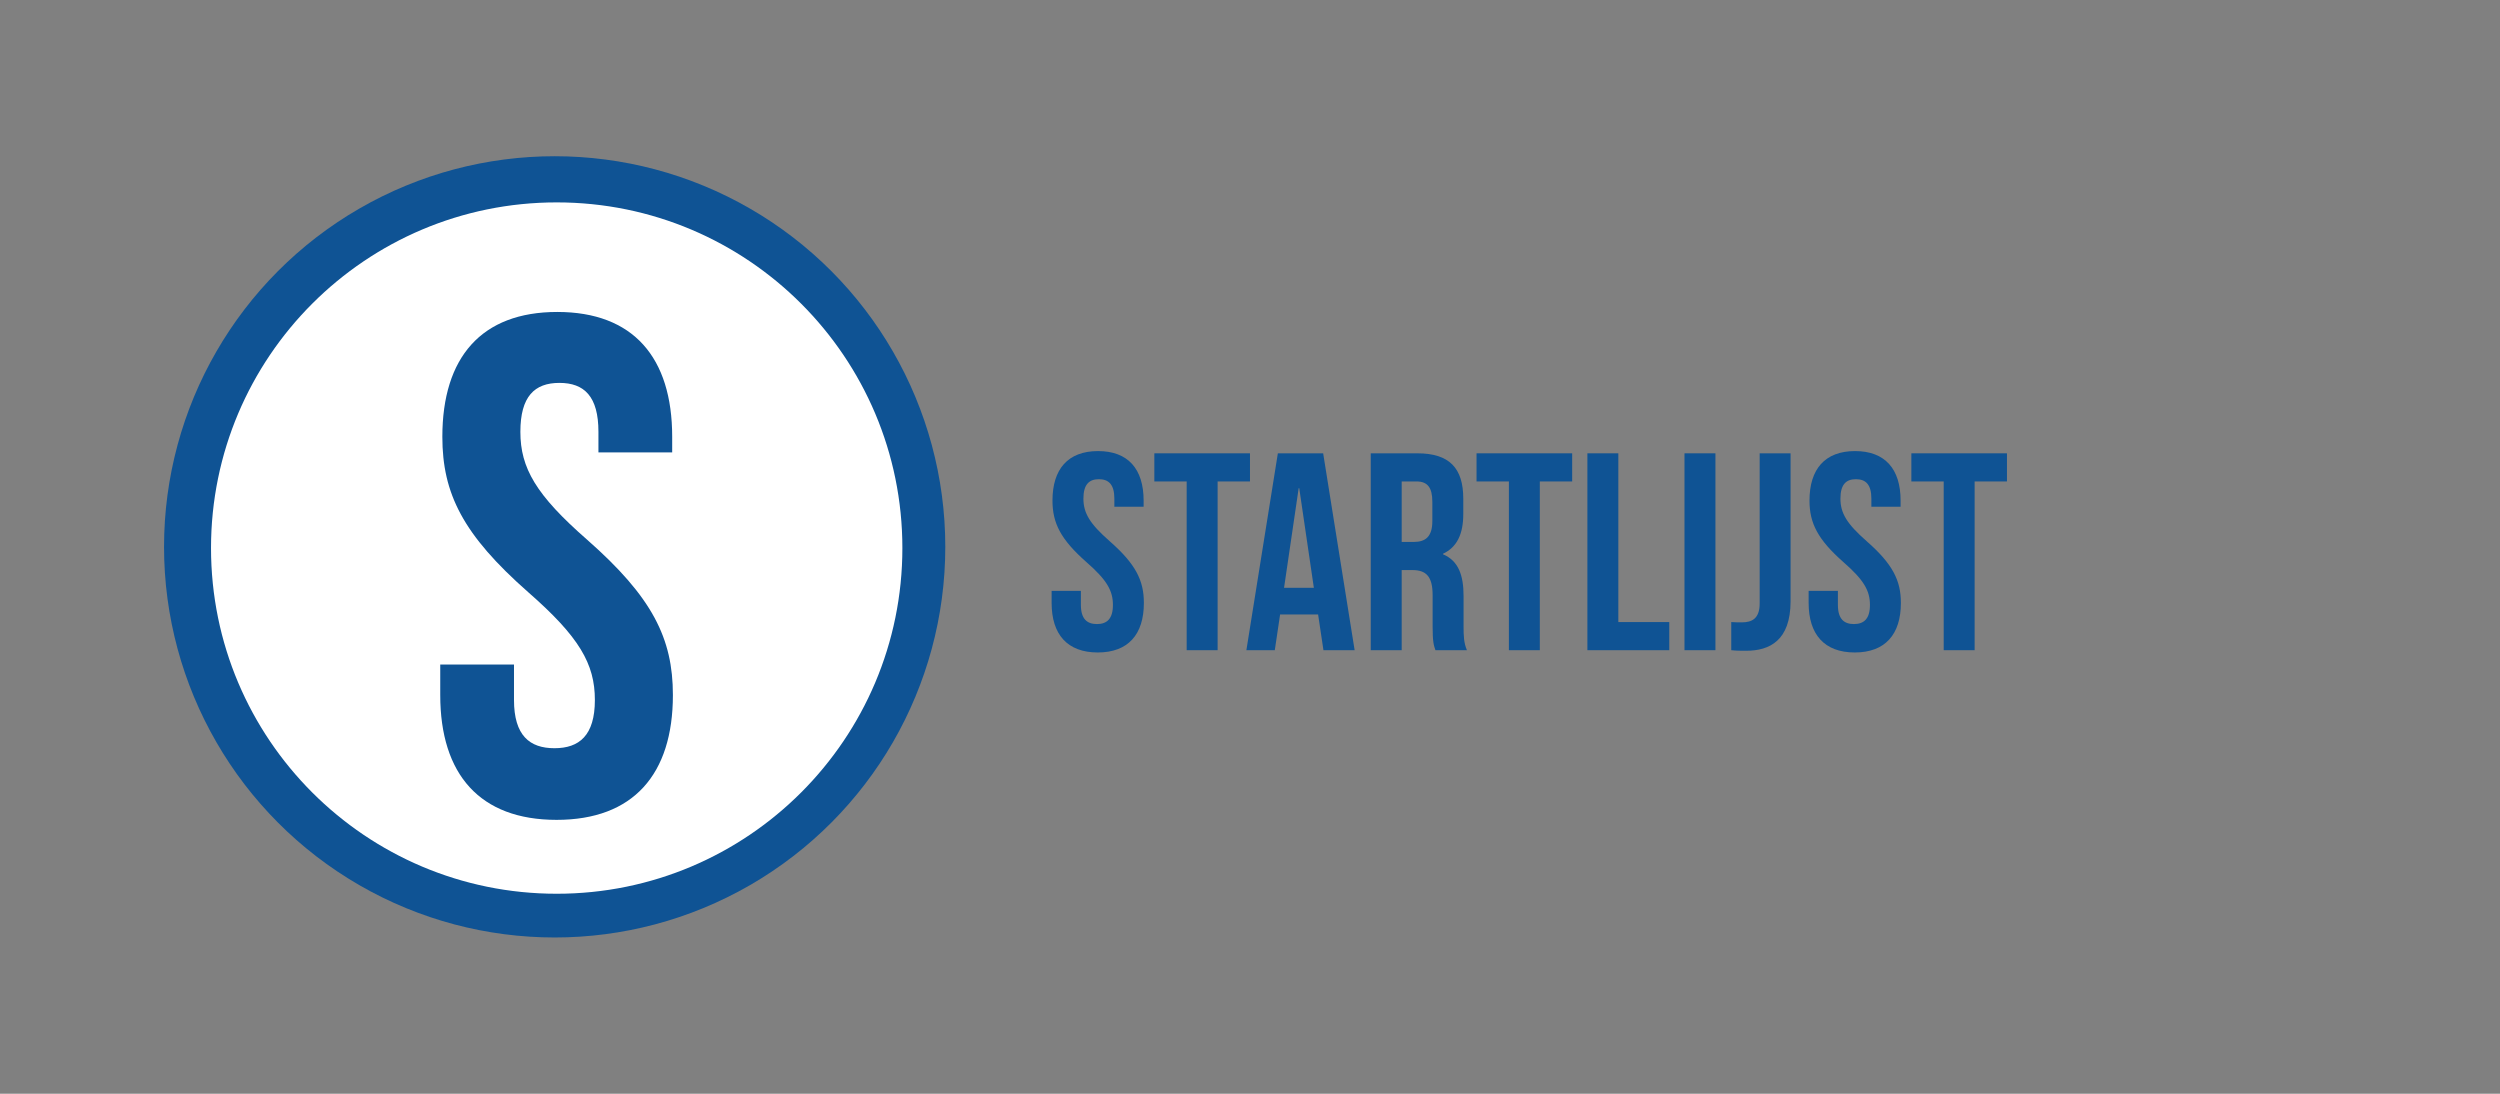
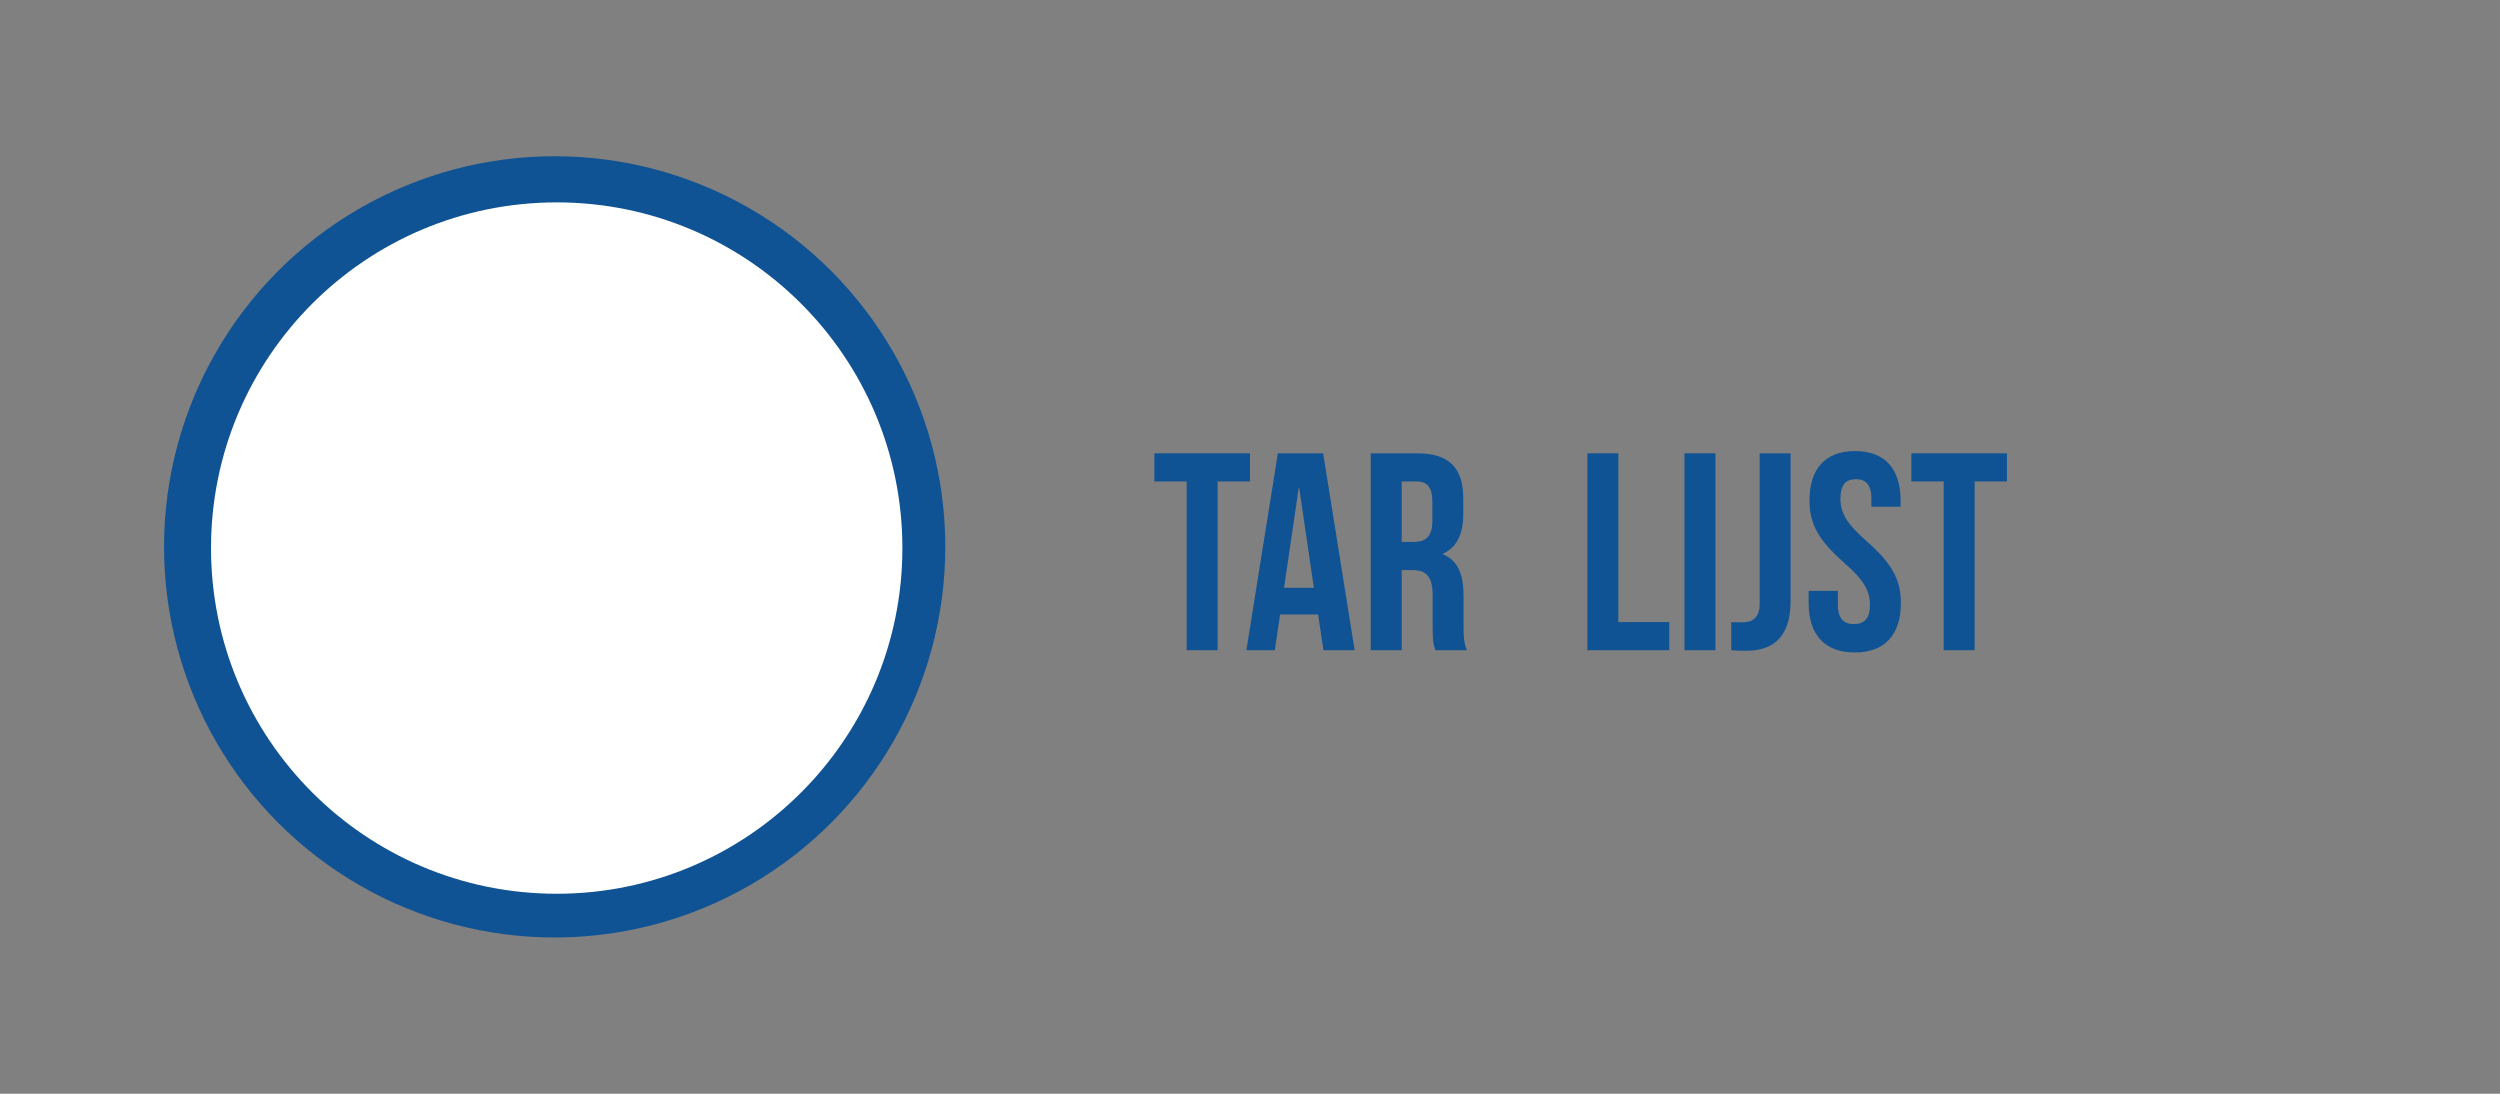
<svg xmlns="http://www.w3.org/2000/svg" xml:space="preserve" width="320px" height="140px" version="1.1" style="shape-rendering:geometricPrecision; text-rendering:geometricPrecision; image-rendering:optimizeQuality; fill-rule:evenodd; clip-rule:evenodd" viewBox="0 0 70.137 30.685">
  <rect x="0" y="0" width="70.137" height="30.685" fill="#808080" stroke="none" />
  <defs>
    <style type="text/css">
   
    .fil0 {fill:none}
    .fil2 {fill:white}
    .fil3 {fill:#0F5394;fill-rule:nonzero}
    .fil1 {fill:#0F5394;fill-rule:nonzero}
   
  </style>
  </defs>
  <g id="Laag_x0020_1">
    <g id="_1870970277296">
      <rect class="fil0" width="70.137" height="30.685" />
      <circle class="fil1" cx="15.561" cy="15.342" r="10.959" />
      <circle class="fil2" cx="15.618" cy="15.376" r="9.698" />
-       <path class="fil3" d="M29.527 14.044c0,0.631 0.229,1.089 0.955,1.728 0.568,0.497 0.741,0.797 0.741,1.199 0,0.395 -0.173,0.537 -0.449,0.537 -0.276,0 -0.45,-0.142 -0.45,-0.537l0 -0.394 -0.821 0 0 0.339c0,0.884 0.442,1.389 1.294,1.389 0.853,0 1.294,-0.505 1.294,-1.389 0,-0.631 -0.228,-1.089 -0.954,-1.728 -0.568,-0.497 -0.742,-0.797 -0.742,-1.2 0,-0.394 0.158,-0.544 0.434,-0.544 0.276,0 0.434,0.15 0.434,0.544l0 0.229 0.821 0 0 -0.173c0,-0.884 -0.434,-1.389 -1.279,-1.389 -0.844,0 -1.278,0.505 -1.278,1.389z" />
      <polygon id="_1" class="fil3" points="32.385,13.507 33.292,13.507 33.292,18.241 34.16,18.241 34.16,13.507 35.068,13.507 35.068,12.718 32.385,12.718 " />
      <path id="_2" class="fil3" d="M37.121 12.718l-1.271 0 -0.883 5.523 0.797 0 0.149 -1.002 1.066 0 0.15 1.002 0.875 0 -0.883 -5.523zm-0.687 0.979l0.016 0 0.41 2.793 -0.836 0 0.41 -2.793z" />
      <path id="_3" class="fil3" d="M41.154 18.241c-0.087,-0.205 -0.094,-0.402 -0.094,-0.67l0 -0.852c0,-0.576 -0.142,-0.987 -0.576,-1.168l0 -0.016c0.386,-0.181 0.568,-0.544 0.568,-1.113l0 -0.434c0,-0.852 -0.387,-1.27 -1.286,-1.27l-1.31 0 0 5.523 0.868 0 0 -2.248 0.3 0c0.394,0 0.568,0.189 0.568,0.702l0 0.868c0,0.45 0.031,0.536 0.079,0.678l0.883 0zm-1.412 -4.734c0.308,0 0.442,0.174 0.442,0.568l0 0.545c0,0.442 -0.197,0.584 -0.521,0.584l-0.339 0 0 -1.697 0.418 0z" />
-       <polygon id="_4" class="fil3" points="41.424,13.507 42.332,13.507 42.332,18.241 43.199,18.241 43.199,13.507 44.107,13.507 44.107,12.718 41.424,12.718 " />
      <polygon id="_5" class="fil3" points="44.534,18.241 46.831,18.241 46.831,17.452 45.402,17.452 45.402,12.718 44.534,12.718 " />
      <polygon id="_6" class="fil3" points="47.258,18.241 48.126,18.241 48.126,12.718 47.258,12.718 " />
      <path id="_7" class="fil3" d="M48.57 18.241c0.142,0.016 0.26,0.016 0.418,0.016 0.655,0 1.246,-0.284 1.246,-1.389l0 -4.15 -0.867 0 0 4.214c0,0.426 -0.221,0.528 -0.498,0.528 -0.094,0 -0.205,0 -0.299,-0.008l0 0.789z" />
      <path id="_8" class="fil3" d="M50.765 14.044c0,0.631 0.229,1.089 0.954,1.728 0.569,0.497 0.742,0.797 0.742,1.199 0,0.395 -0.173,0.537 -0.45,0.537 -0.276,0 -0.449,-0.142 -0.449,-0.537l0 -0.394 -0.821 0 0 0.339c0,0.884 0.442,1.389 1.294,1.389 0.852,0 1.294,-0.505 1.294,-1.389 0,-0.631 -0.229,-1.089 -0.955,-1.728 -0.568,-0.497 -0.741,-0.797 -0.741,-1.2 0,-0.394 0.157,-0.544 0.434,-0.544 0.276,0 0.434,0.15 0.434,0.544l0 0.229 0.82 0 0 -0.173c0,-0.884 -0.434,-1.389 -1.278,-1.389 -0.844,0 -1.278,0.505 -1.278,1.389z" />
      <polygon id="_9" class="fil3" points="53.623,13.507 54.53,13.507 54.53,18.241 55.398,18.241 55.398,13.507 56.305,13.507 56.305,12.718 53.623,12.718 " />
-       <path class="fil1" d="M12.41 12.255c0,1.592 0.577,2.746 2.408,4.358 1.433,1.254 1.871,2.01 1.871,3.025 0,0.995 -0.438,1.353 -1.134,1.353 -0.697,0 -1.135,-0.358 -1.135,-1.353l0 -0.995 -2.069 0 0 0.856c0,2.229 1.114,3.502 3.264,3.502 2.149,0 3.263,-1.273 3.263,-3.502 0,-1.592 -0.577,-2.747 -2.408,-4.359 -1.433,-1.253 -1.871,-2.01 -1.871,-3.025 0,-0.995 0.399,-1.373 1.095,-1.373 0.697,0 1.095,0.378 1.095,1.373l0 0.577 2.069 0 0 -0.437c0,-2.229 -1.094,-3.503 -3.224,-3.503 -2.129,0 -3.224,1.274 -3.224,3.503z" />
    </g>
  </g>
</svg>